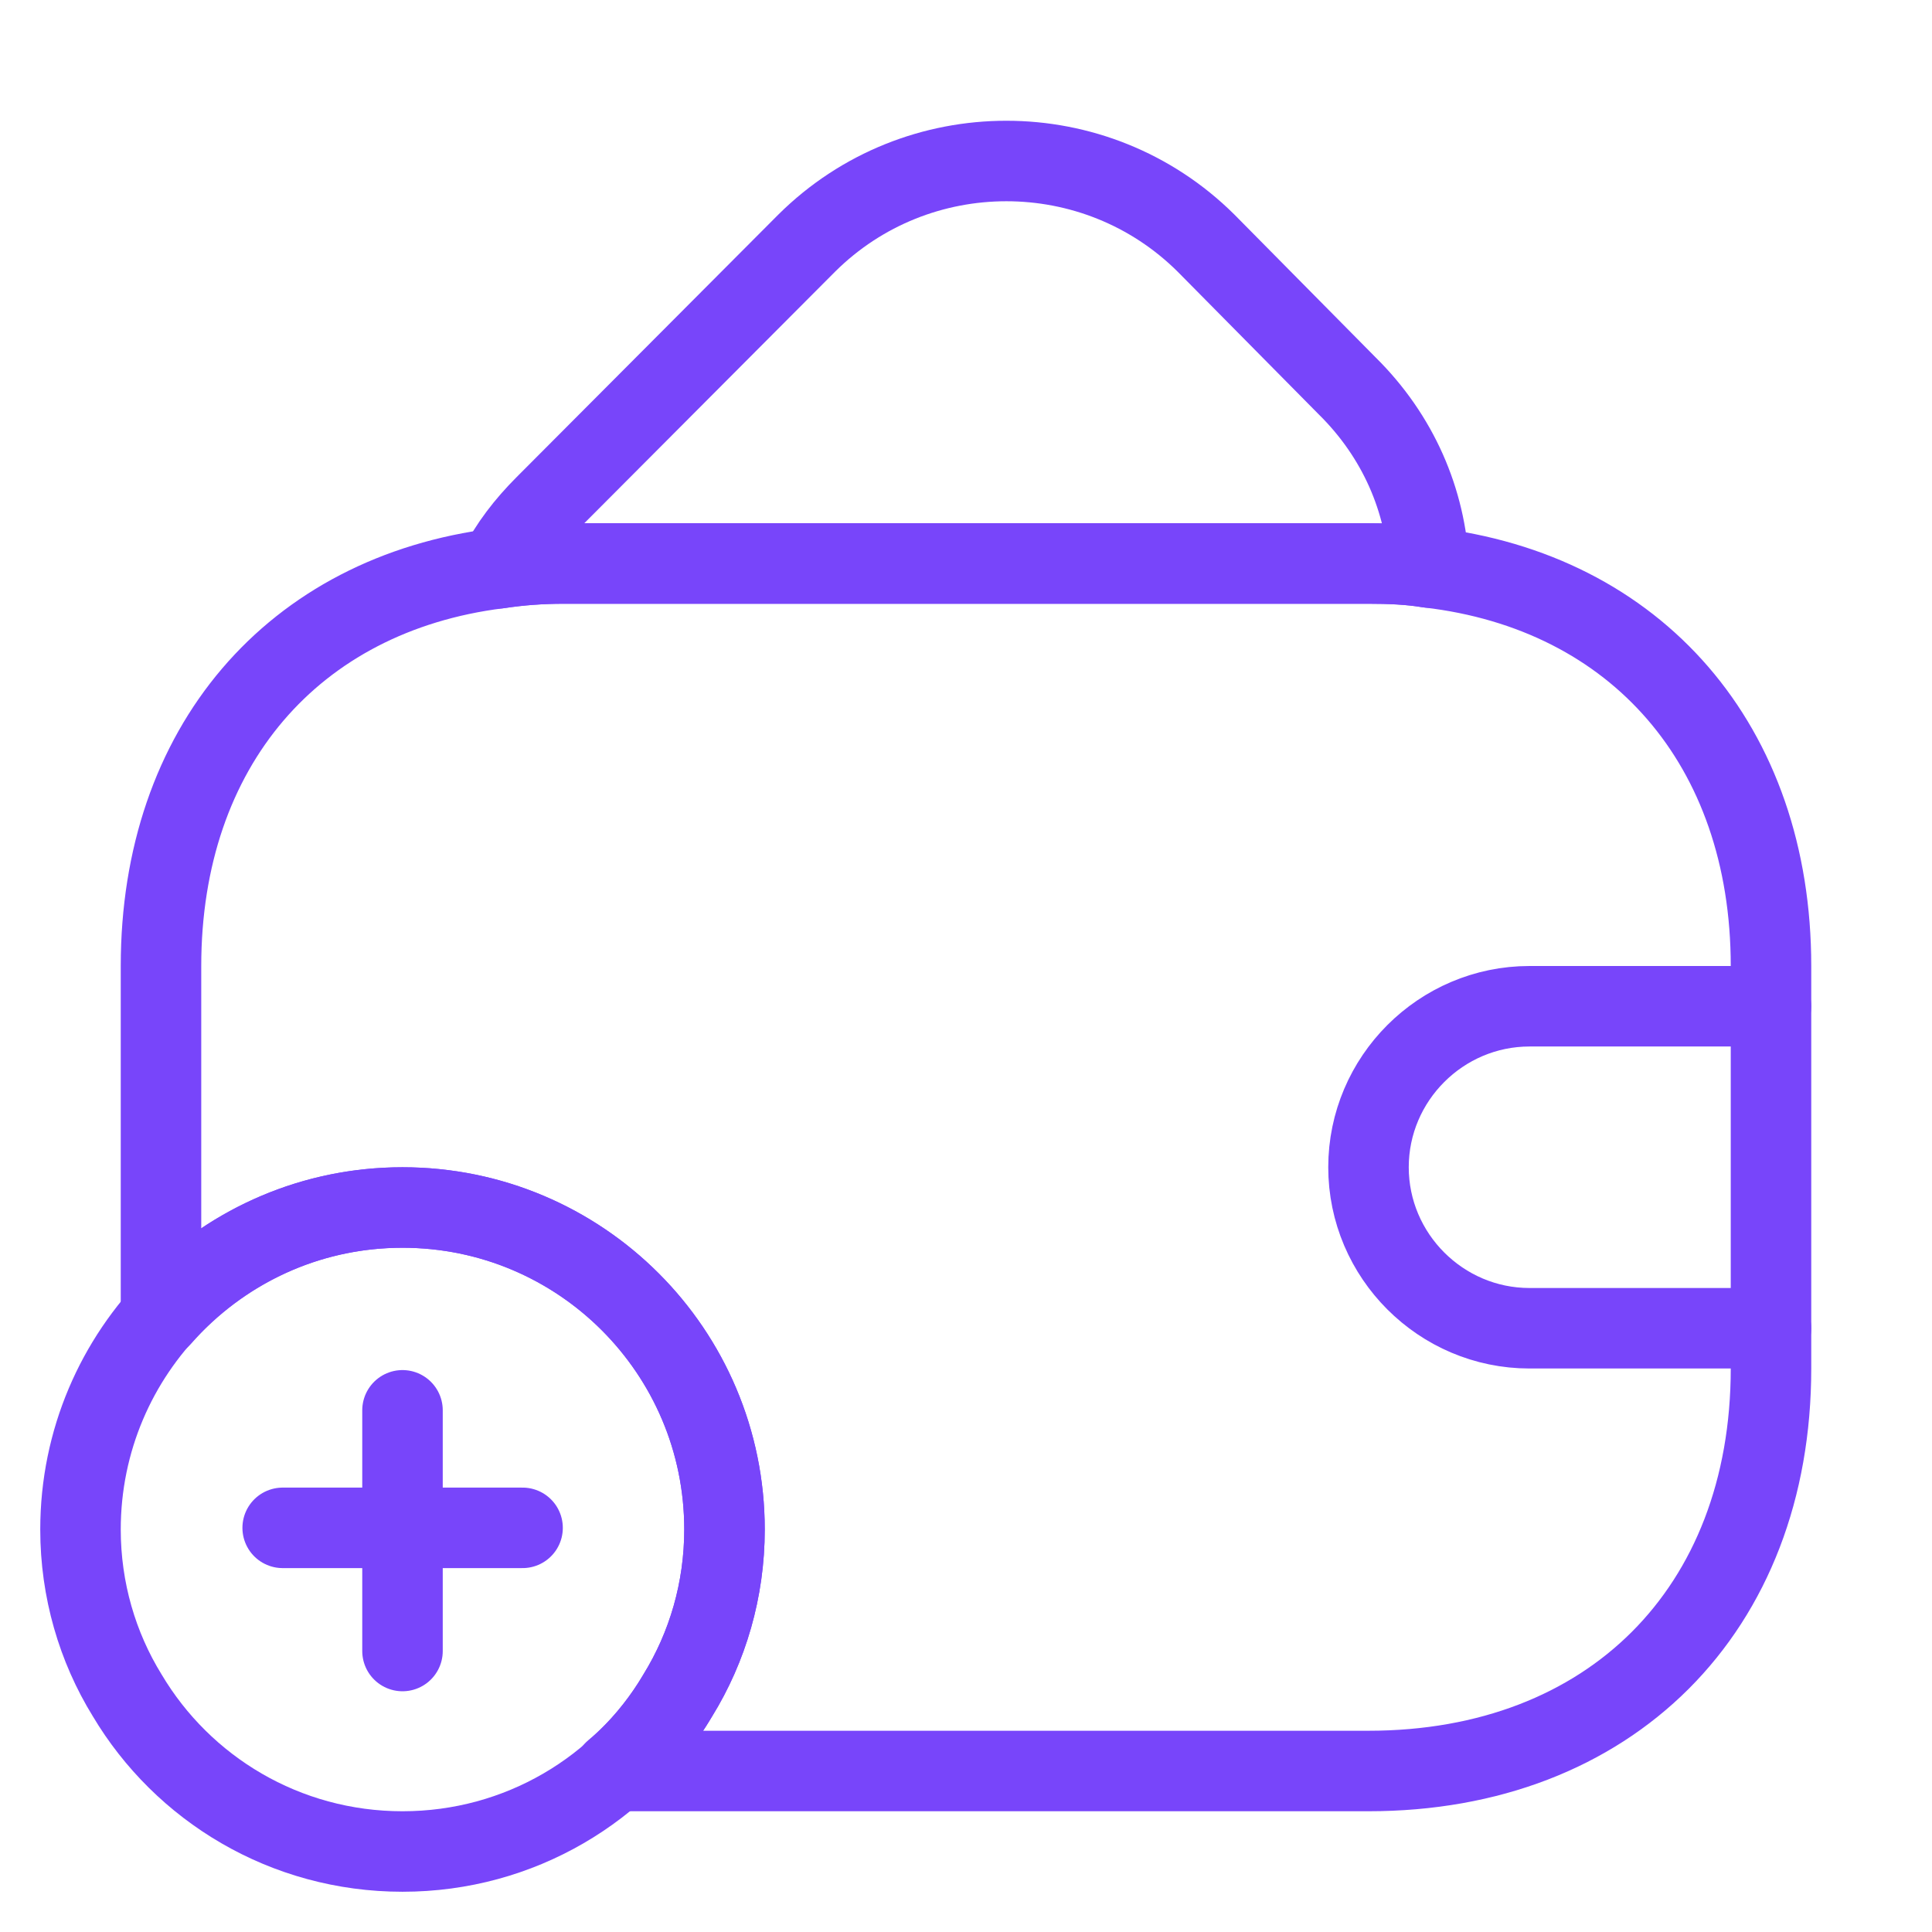
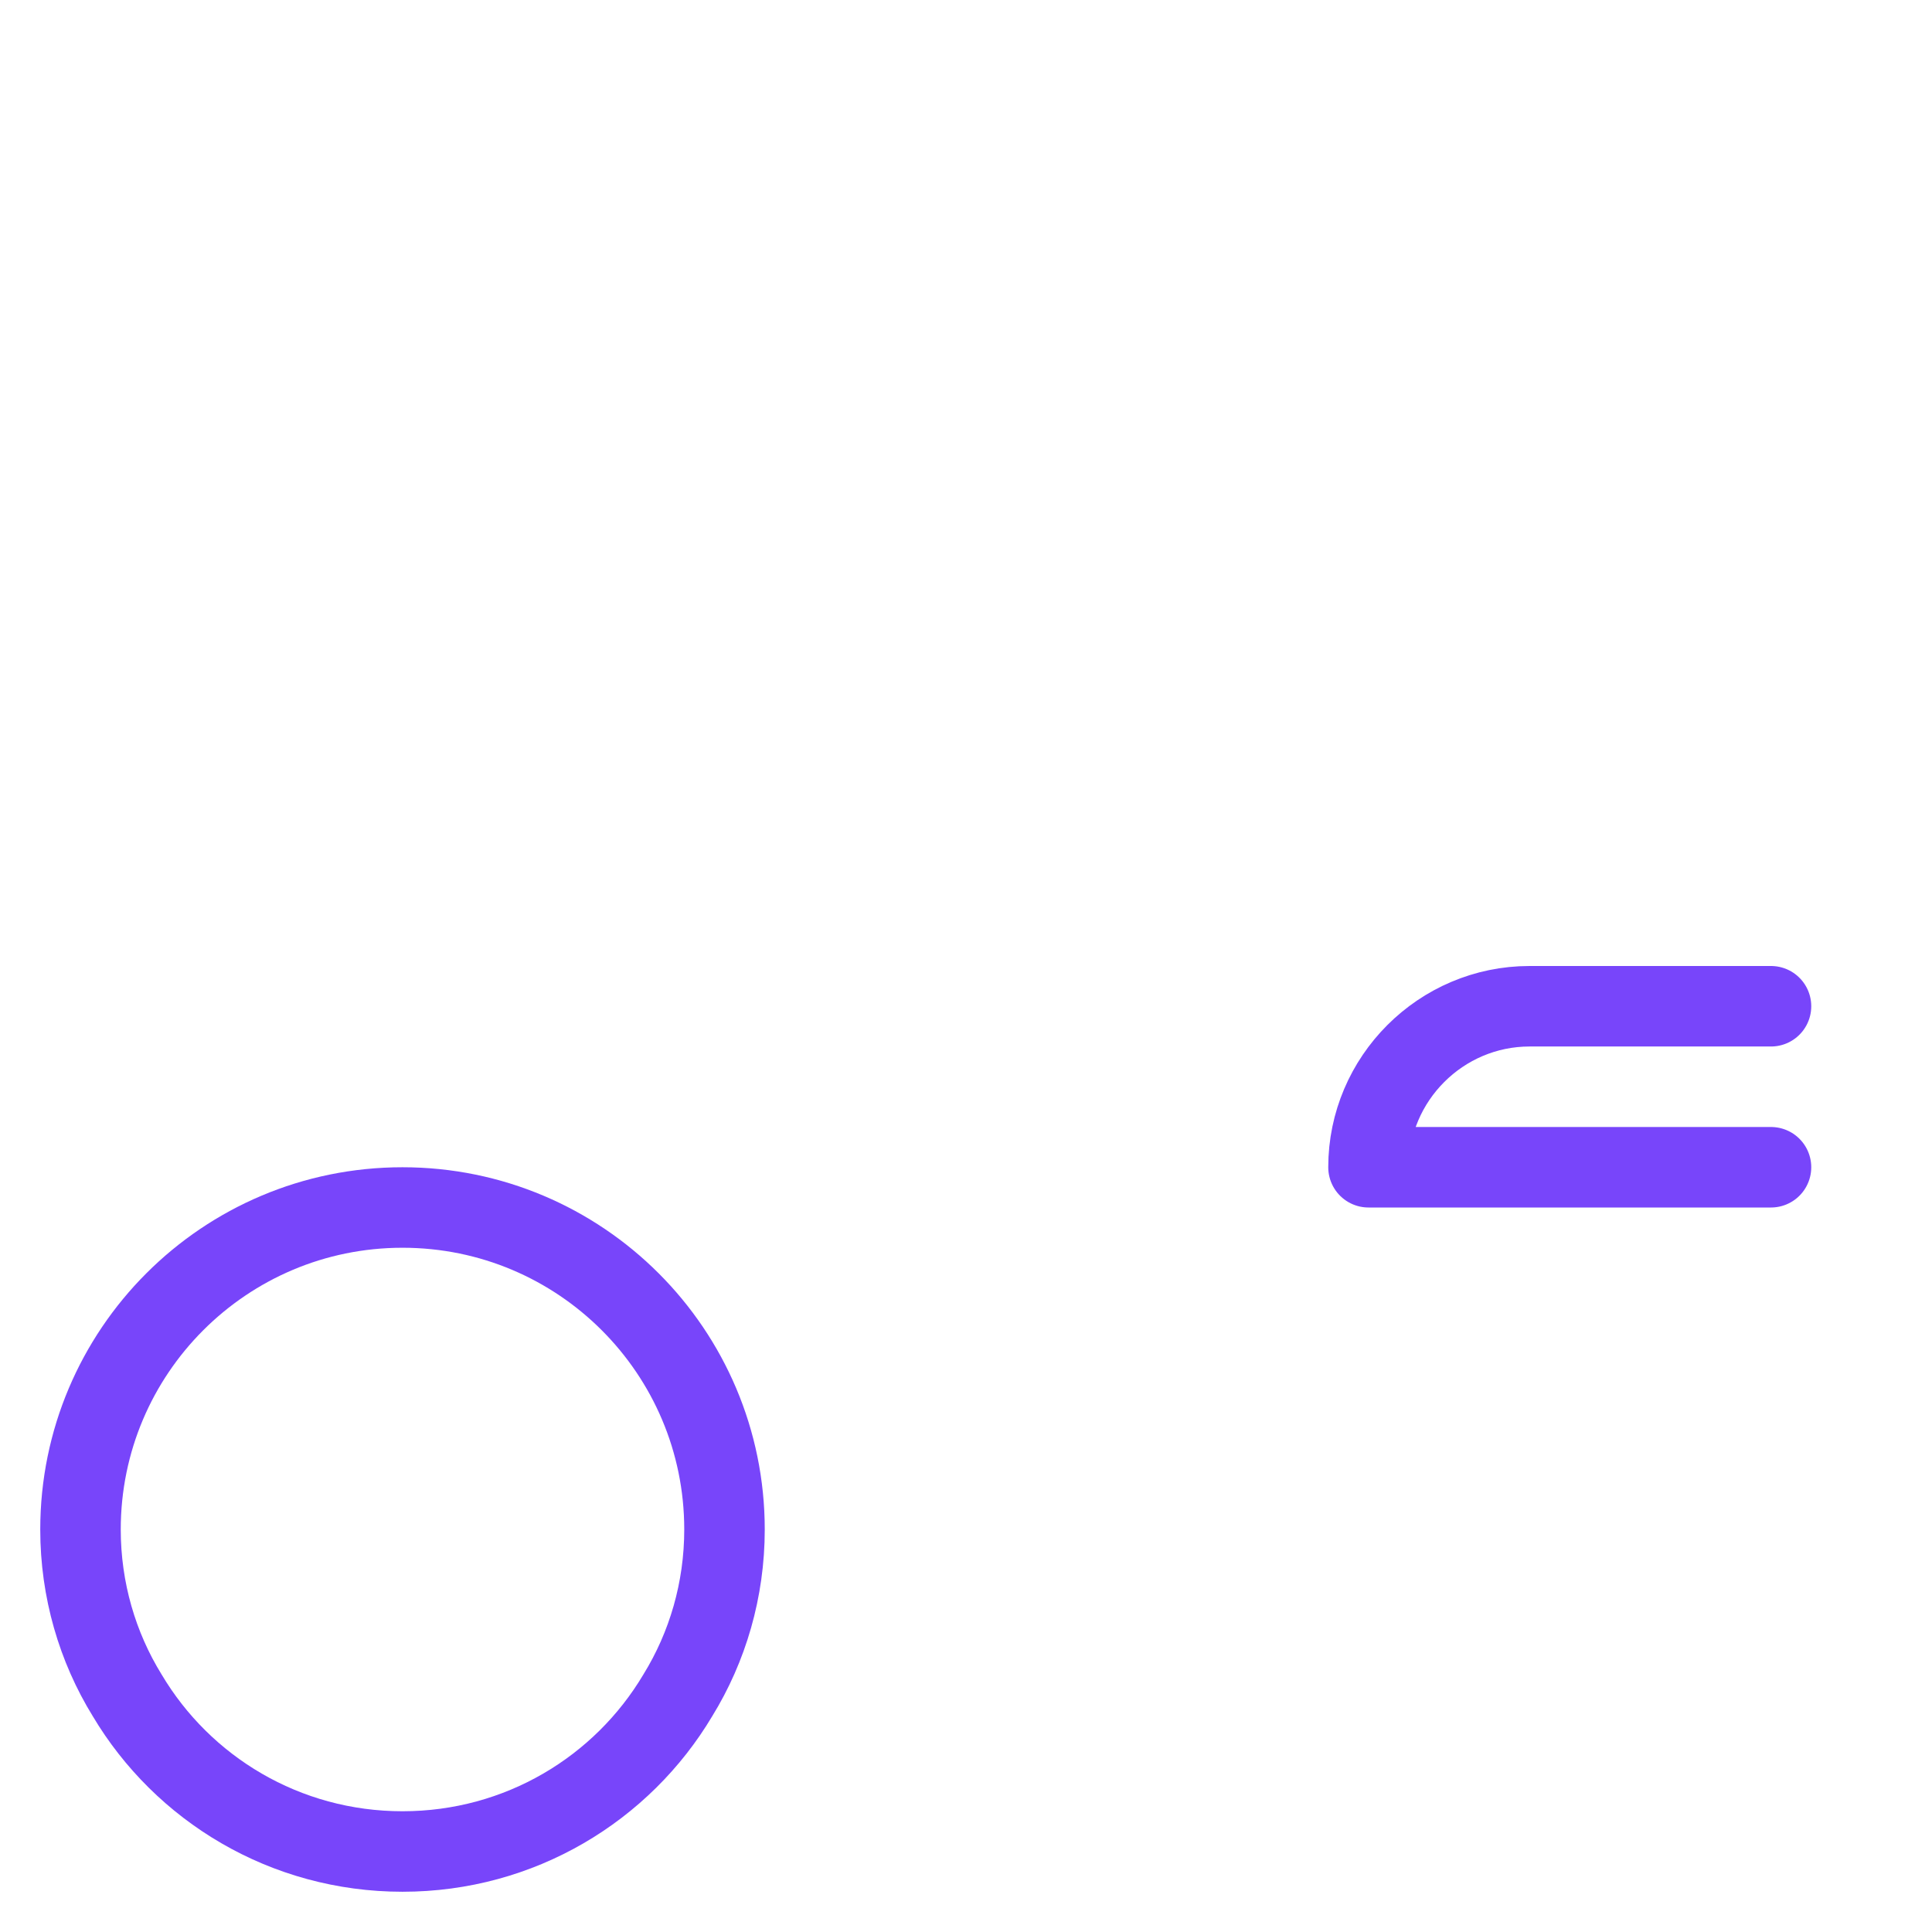
<svg xmlns="http://www.w3.org/2000/svg" width="48" height="48" viewBox="0 0 48 48" fill="none">
-   <path d="M35.503 14.1C35.023 14.02 34.523 14 34.003 14H14.003C13.443 14 12.903 14.04 12.383 14.12C12.663 13.56 13.063 13.04 13.543 12.56L20.043 6.04C22.783 3.32 27.223 3.32 29.963 6.04L33.463 9.58C34.743 10.84 35.423 12.44 35.503 14.1Z" stroke="#7845FA" stroke-width="2" stroke-linecap="round" stroke-linejoin="round" />
  <path d="M18 38C18 39.5 17.58 40.92 16.84 42.12C15.46 44.44 12.92 46 10 46C7.08 46 4.54 44.44 3.16 42.12C2.42 40.92 2 39.5 2 38C2 33.58 5.58 30 10 30C14.42 30 18 33.58 18 38Z" stroke="#7845FA" stroke-width="2" stroke-miterlimit="10" stroke-linecap="round" stroke-linejoin="round" />
-   <path d="M12.983 37.959H7.023" stroke="#7845FA" stroke-width="2" stroke-miterlimit="10" stroke-linecap="round" stroke-linejoin="round" />
-   <path d="M10 35.039V41.019" stroke="#7845FA" stroke-width="2" stroke-miterlimit="10" stroke-linecap="round" stroke-linejoin="round" />
-   <path d="M44 24V34C44 40 40 44 34 44H15.26C15.88 43.48 16.42 42.84 16.84 42.12C17.58 40.92 18 39.5 18 38C18 33.58 14.42 30 10 30C7.6 30 5.46 31.06 4 32.72V24C4 18.56 7.28 14.76 12.38 14.12C12.9 14.04 13.44 14 14 14H34C34.52 14 35.02 14.02 35.5 14.1C40.66 14.7 44 18.52 44 24Z" stroke="#7845FA" stroke-width="2" stroke-linecap="round" stroke-linejoin="round" />
-   <path d="M44 25H38C35.8 25 34 26.8 34 29C34 31.2 35.8 33 38 33H44" stroke="#7845FA" stroke-width="2" stroke-linecap="round" stroke-linejoin="round" />
+   <path d="M44 25H38C35.8 25 34 26.8 34 29H44" stroke="#7845FA" stroke-width="2" stroke-linecap="round" stroke-linejoin="round" />
</svg>